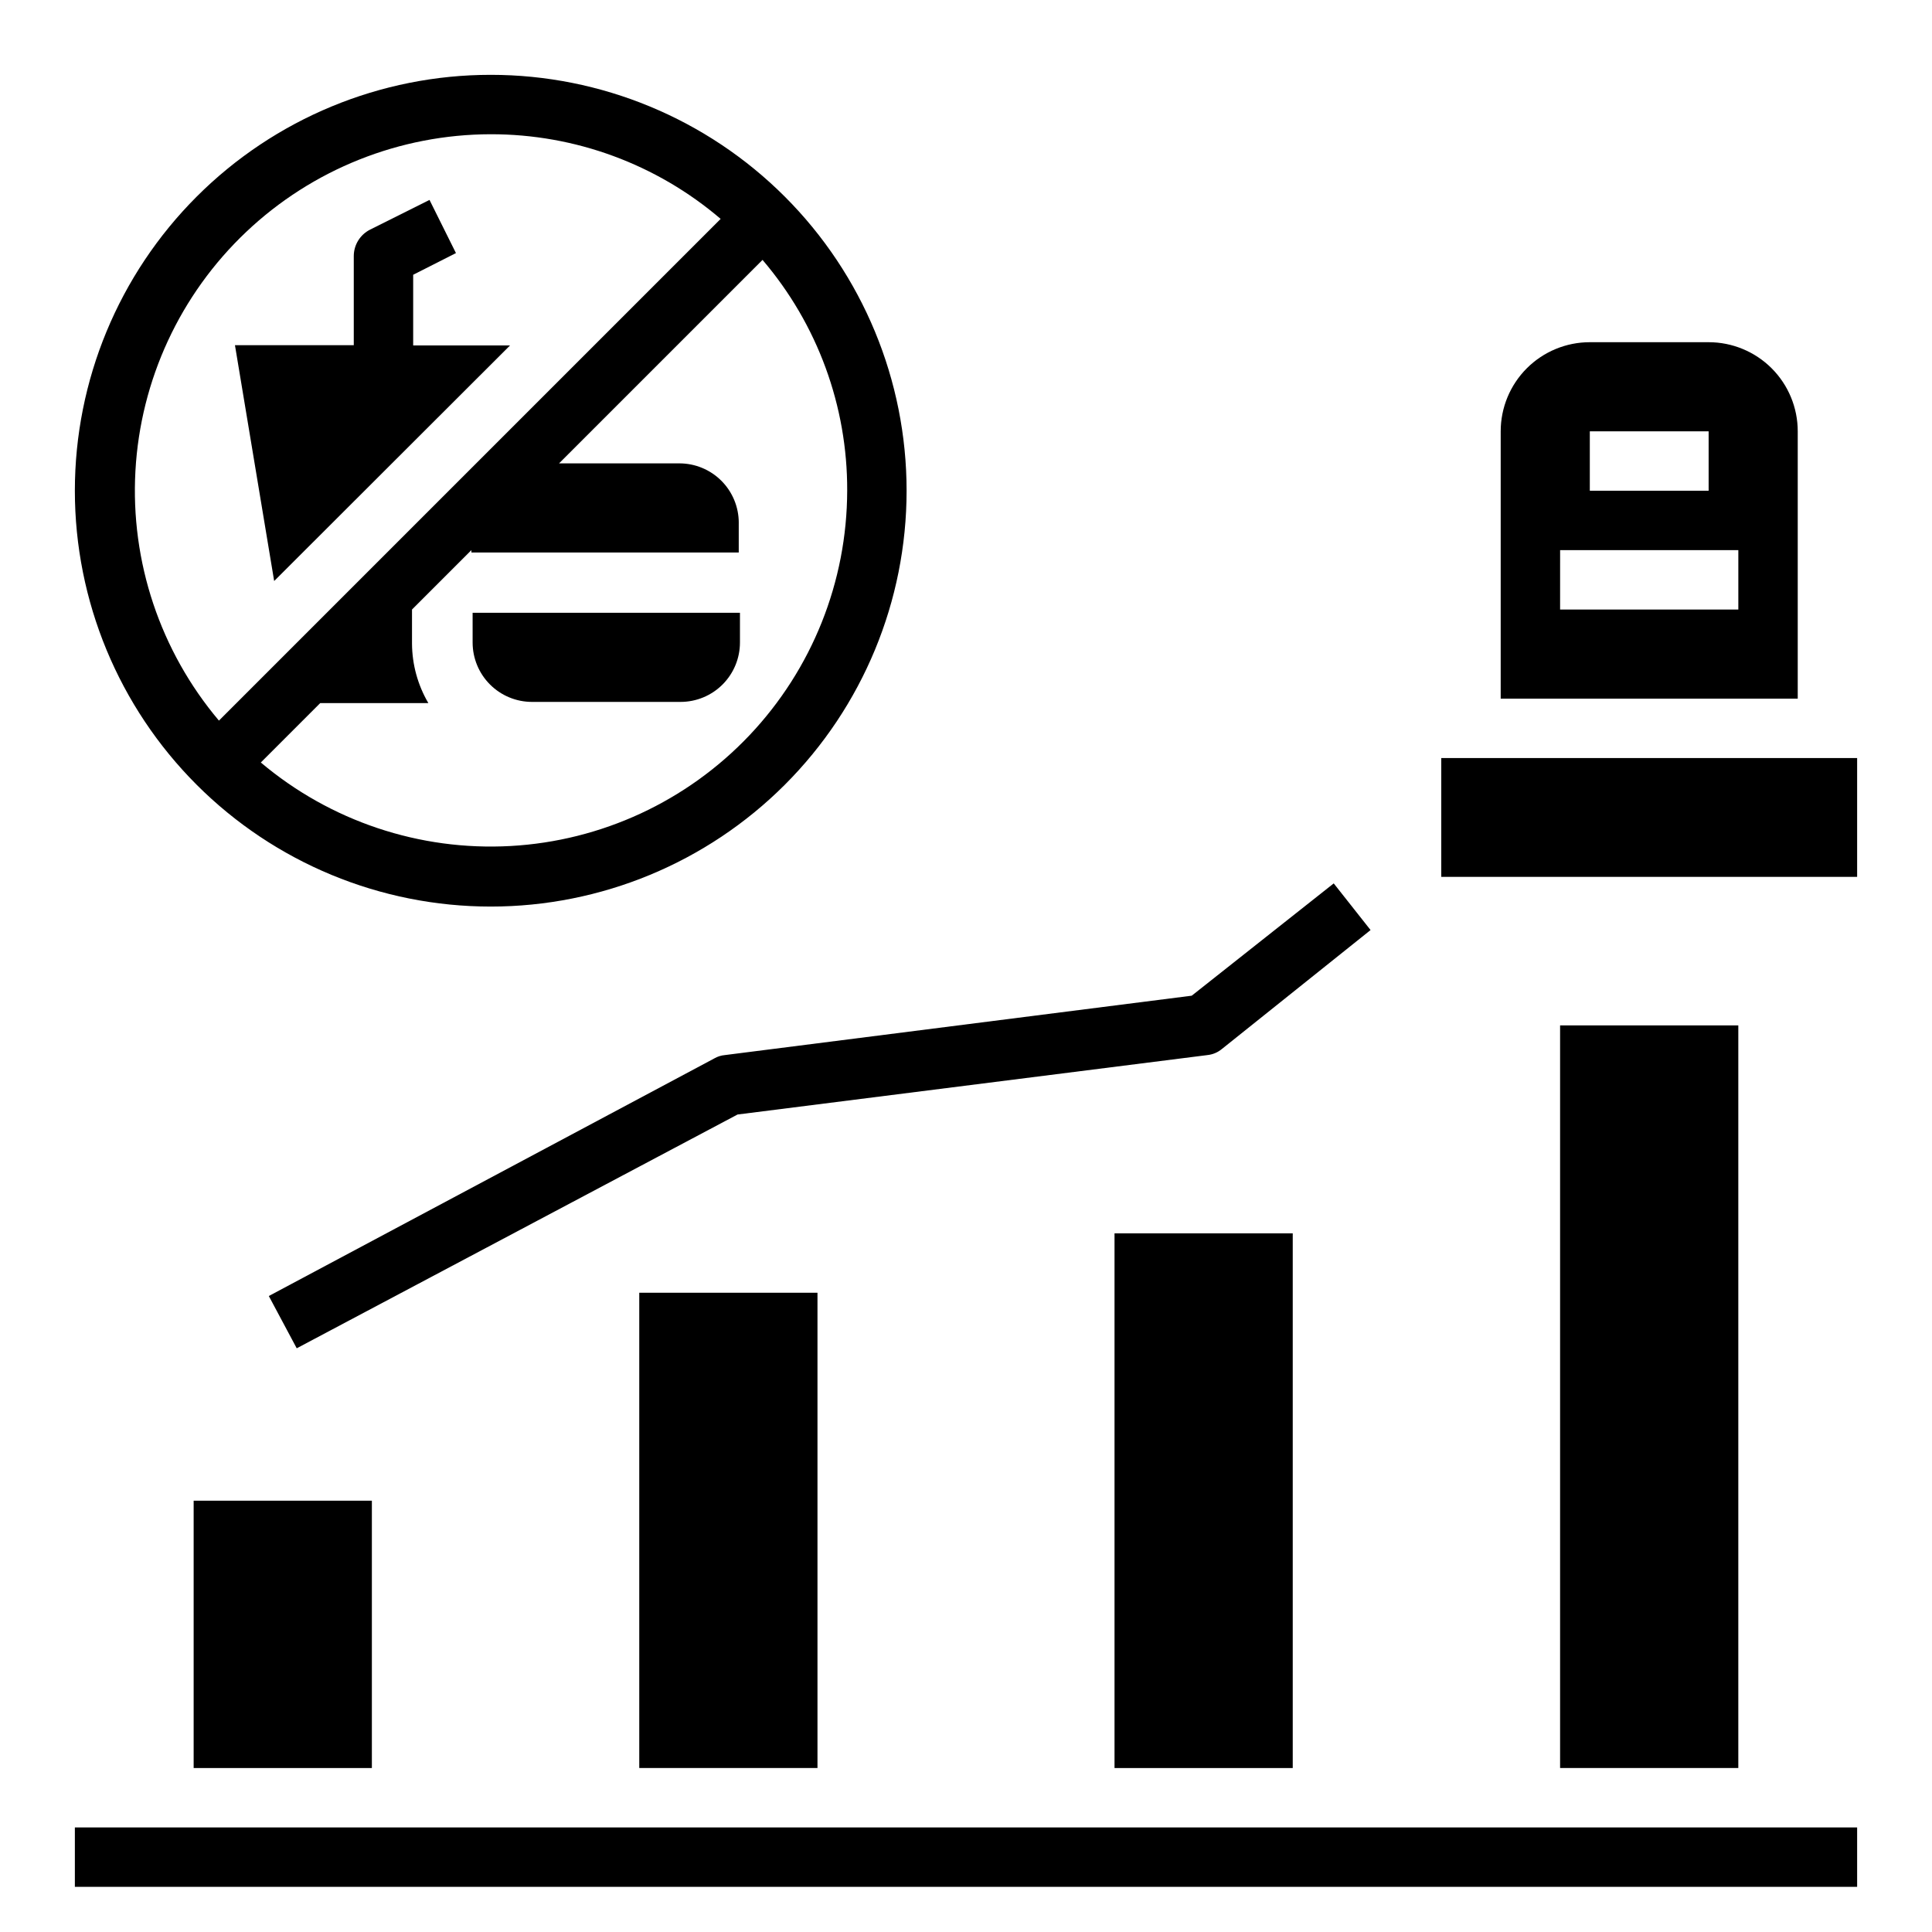
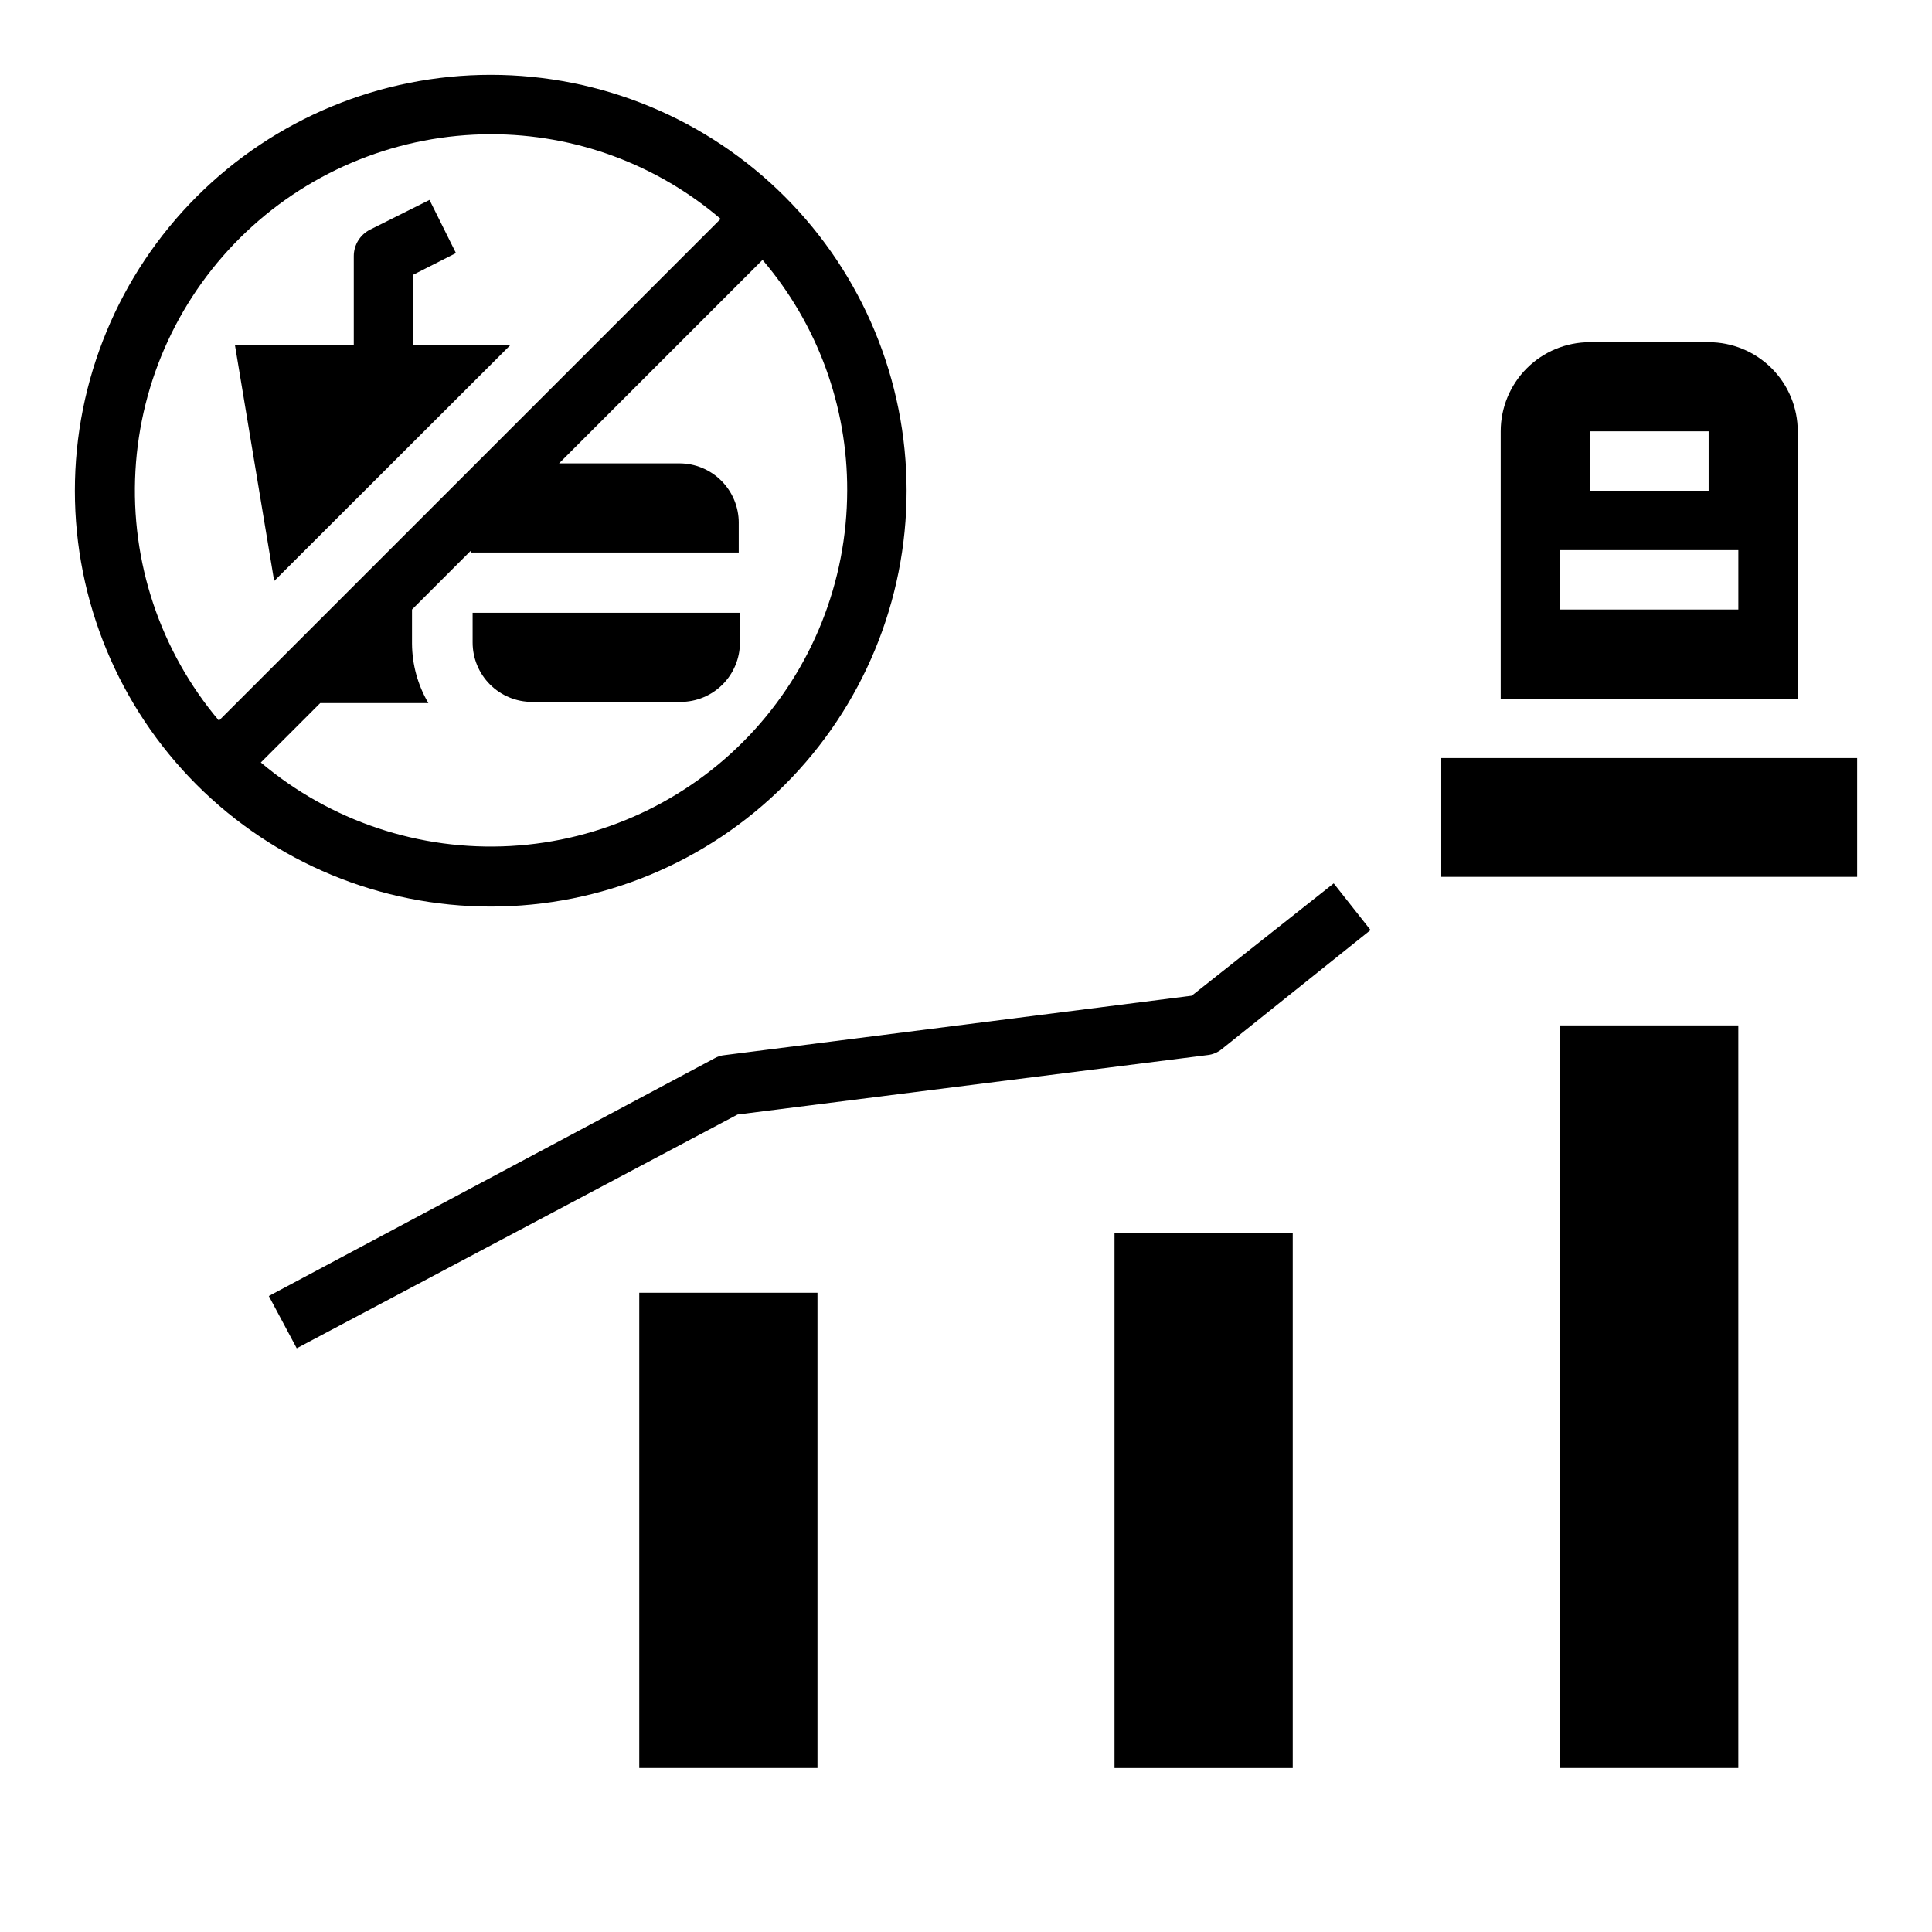
<svg xmlns="http://www.w3.org/2000/svg" fill="#000000" width="800px" height="800px" version="1.1" viewBox="144 144 512 512">
  <g>
-     <path d="m195.32 541.7h47.23v70.848h-47.23z" />
    <path d="m313.41 486.59h47.23v125.95h-47.23z" />
    <path d="m439.36 470.85h47.23v141.7h-47.23z" />
    <path d="m557.44 415.74h47.23v196.8h-47.23z" />
-     <path d="m163.84 628.29h472.32v15.742h-472.32z" />
-     <path d="m497.45 378.11-37.629 29.758-123.75 15.742c-0.973 0.086-1.91 0.383-2.754 0.867l-118.08 62.977 7.398 13.855 116.82-61.953 124.46-15.742v-0.004c1.453-0.133 2.828-0.711 3.938-1.652l39.359-31.488z" />
+     <path d="m497.45 378.11-37.629 29.758-123.75 15.742c-0.973 0.086-1.91 0.383-2.754 0.867l-118.08 62.977 7.398 13.855 116.82-61.953 124.46-15.742c1.453-0.133 2.828-0.711 3.938-1.652l39.359-31.488z" />
    <path d="m269.25 314.27c0 4.176 1.656 8.18 4.609 11.133s6.957 4.609 11.133 4.609h39.359c4.176 0 8.18-1.656 11.133-4.609s4.613-6.957 4.613-11.133v-7.871h-70.848z" />
    <path d="m279.16 235.55h-25.664v-18.734l11.336-5.746-7.008-14.09-15.742 7.871c-2.648 1.332-4.32 4.043-4.328 7.004v23.617h-31.488l10.391 62.504z" />
    <path d="m274.05 384.25c29.227 0 57.262-11.609 77.93-32.277 20.668-20.668 32.277-48.703 32.277-77.93 0-29.23-11.609-57.262-32.277-77.93-20.668-20.668-48.703-32.281-77.93-32.281-29.23 0-57.262 11.613-77.93 32.281-20.668 20.668-32.281 48.699-32.281 77.93 0 29.227 11.613 57.262 32.281 77.93 20.668 20.668 48.699 32.277 77.93 32.277zm94.465-110.21c-0.043 24.113-9.305 47.301-25.891 64.809-16.586 17.508-39.238 28.008-63.316 29.352-24.078 1.34-47.758-6.578-66.188-22.133l15.742-15.742h28.656c-2.805-4.777-4.297-10.207-4.332-15.746v-9.051l15.742-15.742v0.629h70.848v-7.871l0.004-0.004c0-4.176-1.66-8.18-4.609-11.133-2.953-2.953-6.957-4.609-11.133-4.609h-31.883l53.922-53.922v-0.004c14.562 17.047 22.523 38.75 22.438 61.168zm-94.465-94.465c22.336-0.031 43.945 7.926 60.93 22.434l-132.96 132.96c-15.555-18.43-23.473-42.109-22.129-66.188 1.344-24.078 11.844-46.734 29.352-63.32 17.504-16.586 40.691-25.848 64.809-25.887z" />
    <path d="m525.95 344.89h110.21v31.488h-110.21z" />
    <path d="m541.7 258.3v70.848h78.719v-70.848c0-6.262-2.488-12.27-6.914-16.699-4.43-4.426-10.438-6.914-16.699-6.914h-31.488c-6.266 0-12.273 2.488-16.699 6.914-4.43 4.43-6.918 10.438-6.918 16.699zm23.617 0h31.488v15.742l-31.488 0.004zm-7.871 31.488h47.23v15.742l-47.234 0.004z" />
  </g>
</svg>